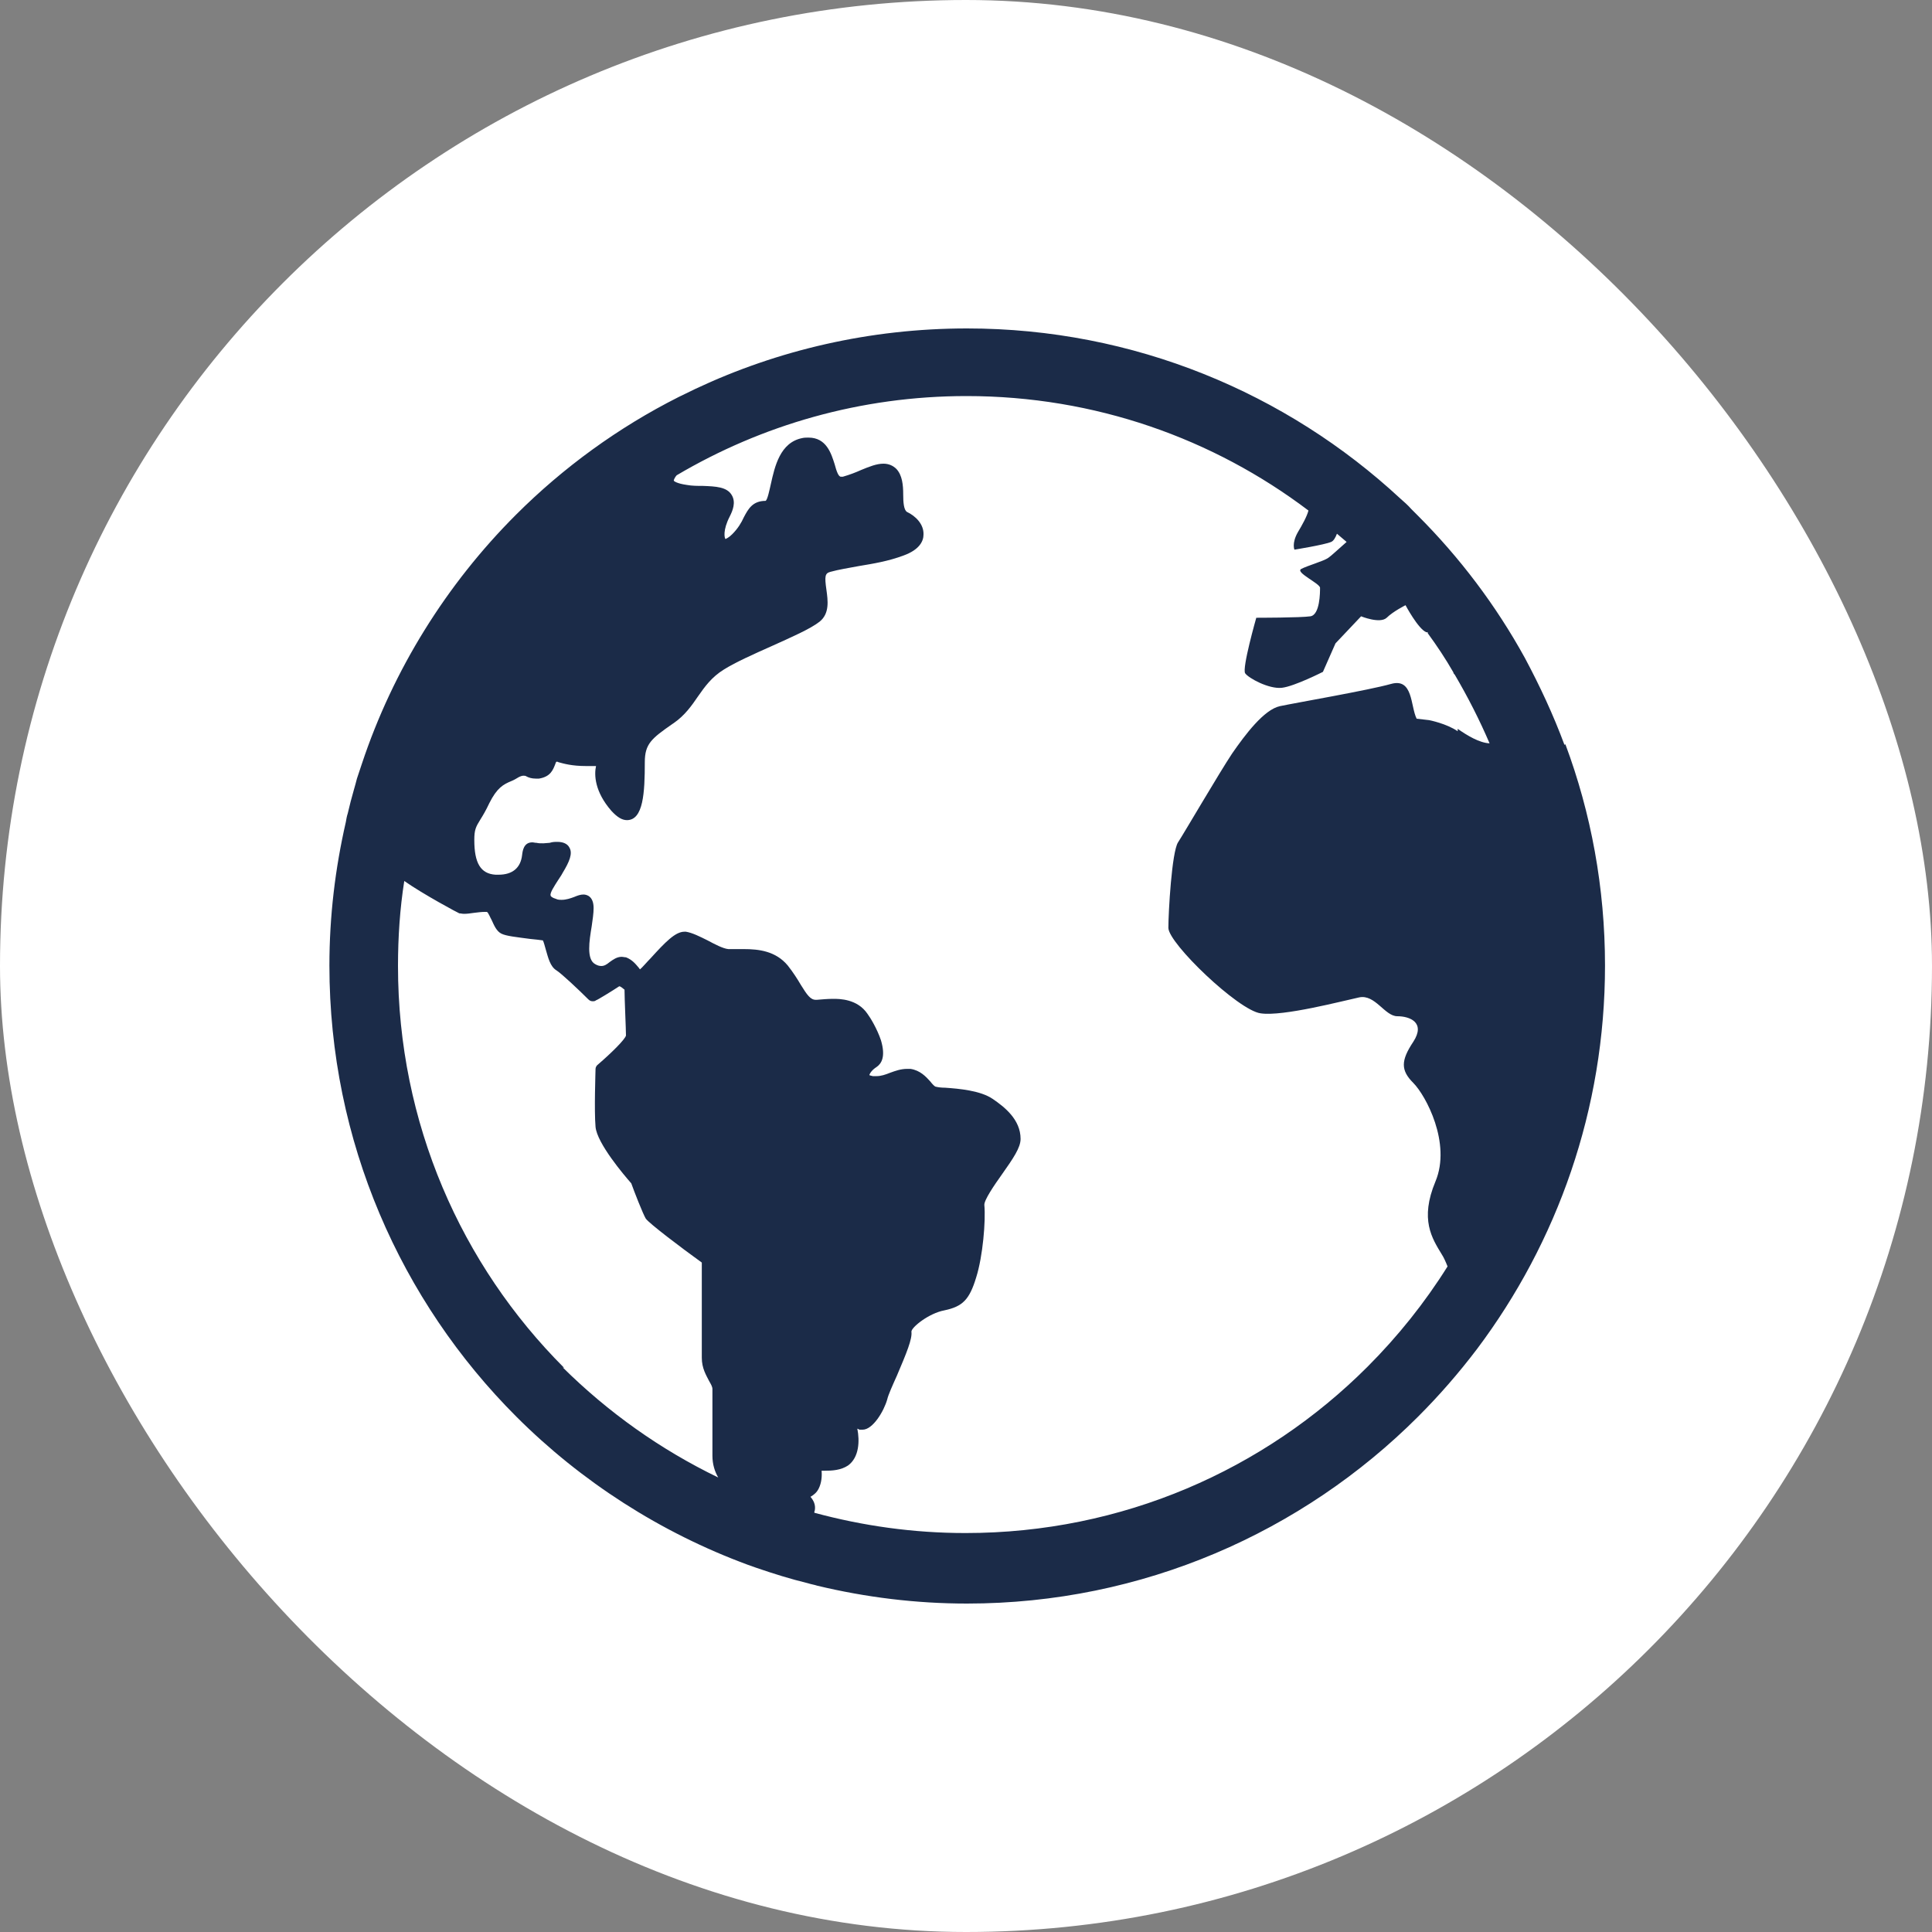
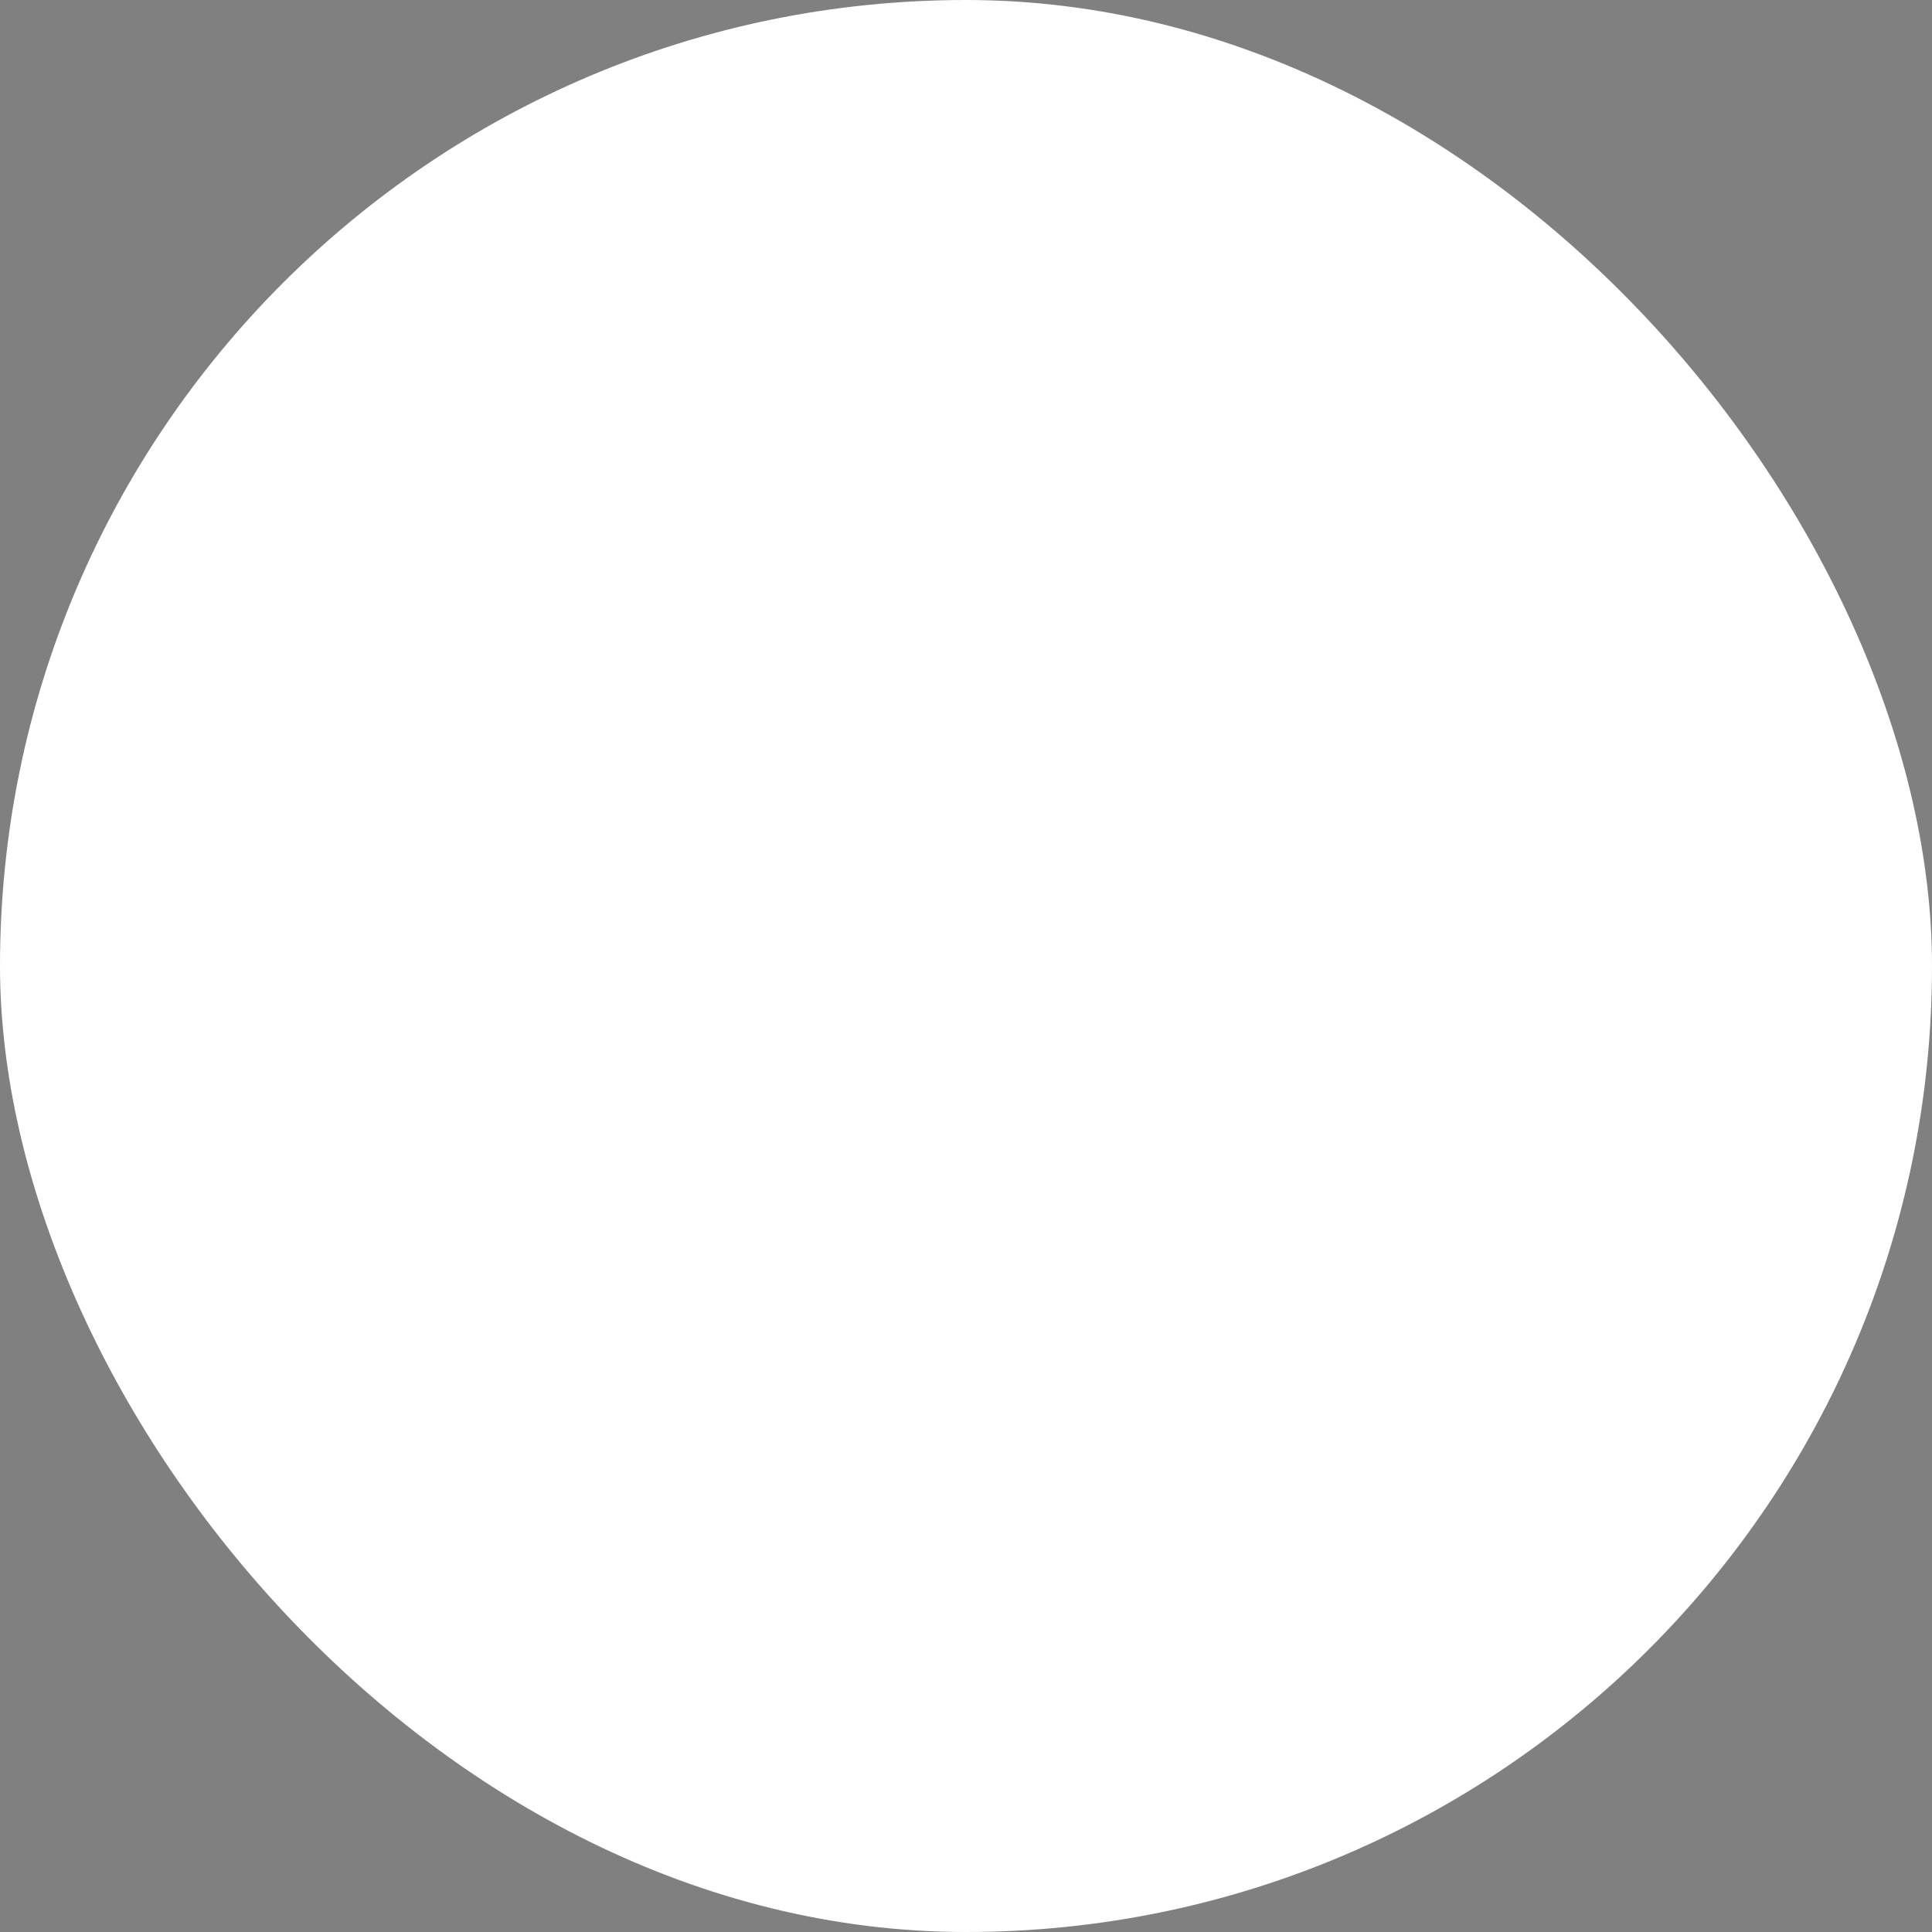
<svg xmlns="http://www.w3.org/2000/svg" id="_レイヤー_2" data-name="レイヤー 2" width="40" height="40" viewBox="0 0 40 40">
  <rect x="0" y="0" width="40" height="40" fill="#808080" stroke="none" />
  <defs>
    <style>
      .cls-1 {
        fill: #fff;
      }

      .cls-2 {
        fill: #1b2b48;
      }
    </style>
  </defs>
  <g id="_レイヤー_1-2" data-name="レイヤー 1">
    <rect class="cls-1" x="0" y="0" width="40" height="40" rx="20" ry="20" />
-     <path class="cls-2" d="M32.39,15.42c-.23-.62-.51-1.22-.82-1.8-.6-1.09-1.35-2.08-2.22-2.95-.02-.02-.04-.04-.06-.06h0s-.05-.05-.07-.07h0c-.07-.08-.15-.15-.23-.22-2.35-2.18-5.51-3.52-8.97-3.52-2.01,0-3.92.45-5.62,1.25-.12.06-.23.11-.35.17-1.25.63-2.39,1.46-3.37,2.44-1.43,1.43-2.54,3.2-3.19,5.16-.03.1-.07.2-.1.3h0c-.02.08-.04.15-.06.22-.05.17-.09.33-.13.5-.02.06-.03.12-.04.18-.22.96-.34,1.95-.34,2.97,0,3.64,1.48,6.95,3.87,9.34,1.34,1.34,2.98,2.4,4.8,3.07.06.02.11.04.17.06.35.12.7.23,1.07.32.06.02.13.03.19.05,1,.24,2.04.37,3.1.37,3.64,0,6.95-1.48,9.34-3.87.44-.44.84-.9,1.22-1.4,1.66-2.21,2.65-4.96,2.65-7.94,0-1.61-.29-3.16-.82-4.58ZM11.68,28.32c-2.13-2.13-3.44-5.07-3.44-8.32,0-.6.04-1.19.13-1.76.4.28,1.13.67,1.14.67.03,0,.06.01.1.01.06,0,.13-.01.2-.02.08-.01.16-.02.22-.02.02,0,.04,0,.05,0,.03.01.07.12.1.17.05.11.1.23.2.28.1.05.3.07.6.11.1.01.2.02.26.03.02.04.04.12.06.19.05.17.09.35.22.43.11.07.47.41.66.6.03.03.06.04.09.04.02,0,.05,0,.07-.02.02,0,.36-.21.48-.29.03,0,.07.04.11.07,0,.19.03.82.03.95-.02.08-.29.35-.58.6-.03.02-.05.06-.05.09,0,.04-.03.87,0,1.2.03.34.59,1,.74,1.17.06.17.24.63.3.73.07.1.73.6,1.16.91v1.97c0,.22.09.36.15.48.04.07.07.12.07.17v1.38c0,.18.05.33.12.45-1.2-.58-2.28-1.35-3.22-2.28ZM30.18,15.14c-.23-.16-.59-.23-.59-.23l-.26-.03c-.13-.26-.07-.85-.53-.72-.46.13-1.97.39-2.3.46-.33.07-.72.59-.99.98-.26.39-.99,1.64-1.12,1.84-.13.2-.2,1.45-.2,1.77s1.45,1.71,1.91,1.77c.46.07,1.71-.26,2.04-.33.33-.07.53.39.79.39s.59.13.33.53c-.26.39-.26.59,0,.85.26.26.79,1.25.46,2.04-.33.79-.07,1.18.13,1.51.04.06.08.15.12.25-.47.75-1.03,1.45-1.66,2.08-2.13,2.13-5.07,3.44-8.32,3.44-1.09,0-2.13-.15-3.13-.42,0-.02,0-.03.01-.05.02-.12-.03-.21-.09-.28.07-.04.13-.09.17-.17.06-.12.07-.26.06-.37h.06c.16,0,.34-.01.49-.11.23-.17.24-.51.19-.76.02,0,.03.02.05.02.02,0,.04,0,.06,0,.21,0,.44-.38.51-.63.02-.09.11-.29.2-.49.2-.47.32-.76.3-.91,0-.09.36-.38.68-.44.38-.08.52-.22.66-.68.14-.44.2-1.18.17-1.5-.01-.1.21-.42.36-.63.24-.34.39-.56.39-.74,0-.4-.33-.66-.58-.83-.25-.17-.69-.21-.98-.23-.08,0-.15-.01-.19-.02-.03,0-.08-.06-.12-.11-.09-.1-.21-.23-.41-.26-.02,0-.05,0-.07,0-.13,0-.24.04-.35.08-.1.04-.19.07-.28.07-.03,0-.05,0-.08,0-.05-.01-.07-.02-.07-.02,0-.02.04-.1.15-.17.1-.07.19-.21.09-.55-.08-.24-.22-.47-.28-.55-.21-.31-.58-.31-.71-.31-.11,0-.22.01-.34.02h-.02c-.11,0-.18-.1-.31-.31-.07-.12-.16-.26-.27-.4-.25-.3-.6-.34-.91-.34-.04,0-.08,0-.12,0-.03,0-.06,0-.09,0-.04,0-.08,0-.11,0-.11-.01-.28-.1-.43-.18-.16-.08-.32-.16-.45-.18h-.03c-.19,0-.4.22-.7.55-.08.08-.17.19-.22.23-.01-.01-.02-.03-.03-.04-.06-.07-.13-.16-.26-.21-.03,0-.06-.01-.09-.01-.1,0-.18.06-.25.11-.06.05-.11.08-.17.08-.04,0-.08-.01-.13-.04-.18-.1-.12-.48-.07-.78.02-.14.04-.27.04-.38,0-.25-.15-.28-.21-.28s-.12.02-.19.05c-.08.03-.17.06-.26.06-.04,0-.08,0-.12-.02-.07-.02-.11-.05-.11-.07-.02-.05.08-.2.15-.31.03-.05.07-.1.1-.16.14-.23.21-.4.14-.52-.04-.08-.13-.12-.25-.12-.05,0-.1,0-.16.02-.04,0-.09.01-.13.01-.06,0-.1,0-.14-.01-.04,0-.06-.01-.09-.01-.18,0-.2.18-.21.26-.03.27-.2.41-.49.41-.02,0-.04,0-.06,0-.31-.02-.44-.24-.44-.72,0-.21.03-.27.13-.43.05-.08.11-.18.18-.33.16-.32.29-.39.46-.46.05-.02.1-.05.15-.08.04-.02.07-.03.1-.03.02,0,.04,0,.07.02.04.02.1.04.18.04.02,0,.05,0,.07,0,.24-.04.29-.18.34-.31,0-.01.01-.03.02-.04.01,0,.03,0,.04.01.11.03.28.08.57.08.09,0,.16,0,.21,0-.04.18-.03.53.32.93.12.13.22.19.32.19.34,0,.37-.57.37-1.2,0-.38.14-.49.57-.79l.03-.02c.23-.16.37-.36.5-.55.14-.2.28-.4.54-.56.24-.15.62-.32.98-.48.42-.19.81-.36,1-.51.21-.17.17-.44.14-.66-.04-.28-.03-.34.08-.37.18-.05.38-.08.59-.12.3-.05.61-.1.93-.22.33-.12.41-.3.41-.43.01-.22-.17-.39-.34-.47-.07-.04-.08-.21-.08-.36,0-.2-.02-.4-.14-.53-.07-.07-.16-.11-.27-.11-.14,0-.29.06-.46.13-.11.05-.24.1-.38.14-.01,0-.03,0-.04,0-.05,0-.09-.11-.13-.26-.07-.22-.17-.55-.54-.55-.04,0-.09,0-.13.01-.46.09-.57.59-.65.95-.03.13-.07.33-.11.35-.27,0-.36.17-.45.34-.05.11-.12.23-.24.35-.07.07-.12.09-.14.1-.02-.02-.06-.18.09-.47.06-.12.13-.29.04-.44-.1-.17-.33-.18-.6-.19-.11,0-.22,0-.33-.02-.21-.03-.27-.08-.27-.09,0,0,0-.04.06-.11,1.76-1.04,3.81-1.64,6-1.64,2.66,0,5.11.88,7.08,2.37-.03.12-.13.3-.22.45-.13.23-.07.36-.07.36,0,0,.62-.1.76-.16.05-.02.09-.09.12-.17.07.06.13.11.2.17-.16.14-.32.29-.38.33-.1.07-.43.16-.56.23-.13.07.39.3.39.39s0,.56-.2.59c-.2.03-1.12.03-1.12.03,0,0-.3,1.05-.23,1.15.07.1.49.33.76.3.26-.03.85-.33.85-.33l.26-.59.53-.56s.39.16.53.03c.13-.13.39-.26.39-.26,0,0,.26.49.43.56h.03s0,.02,0,.02c.19.26.37.53.53.81h0s0,0,0,0c0,.02.02.04.03.05.27.46.51.93.72,1.42-.21-.01-.46-.16-.66-.3Z" />
  </g>
</svg>